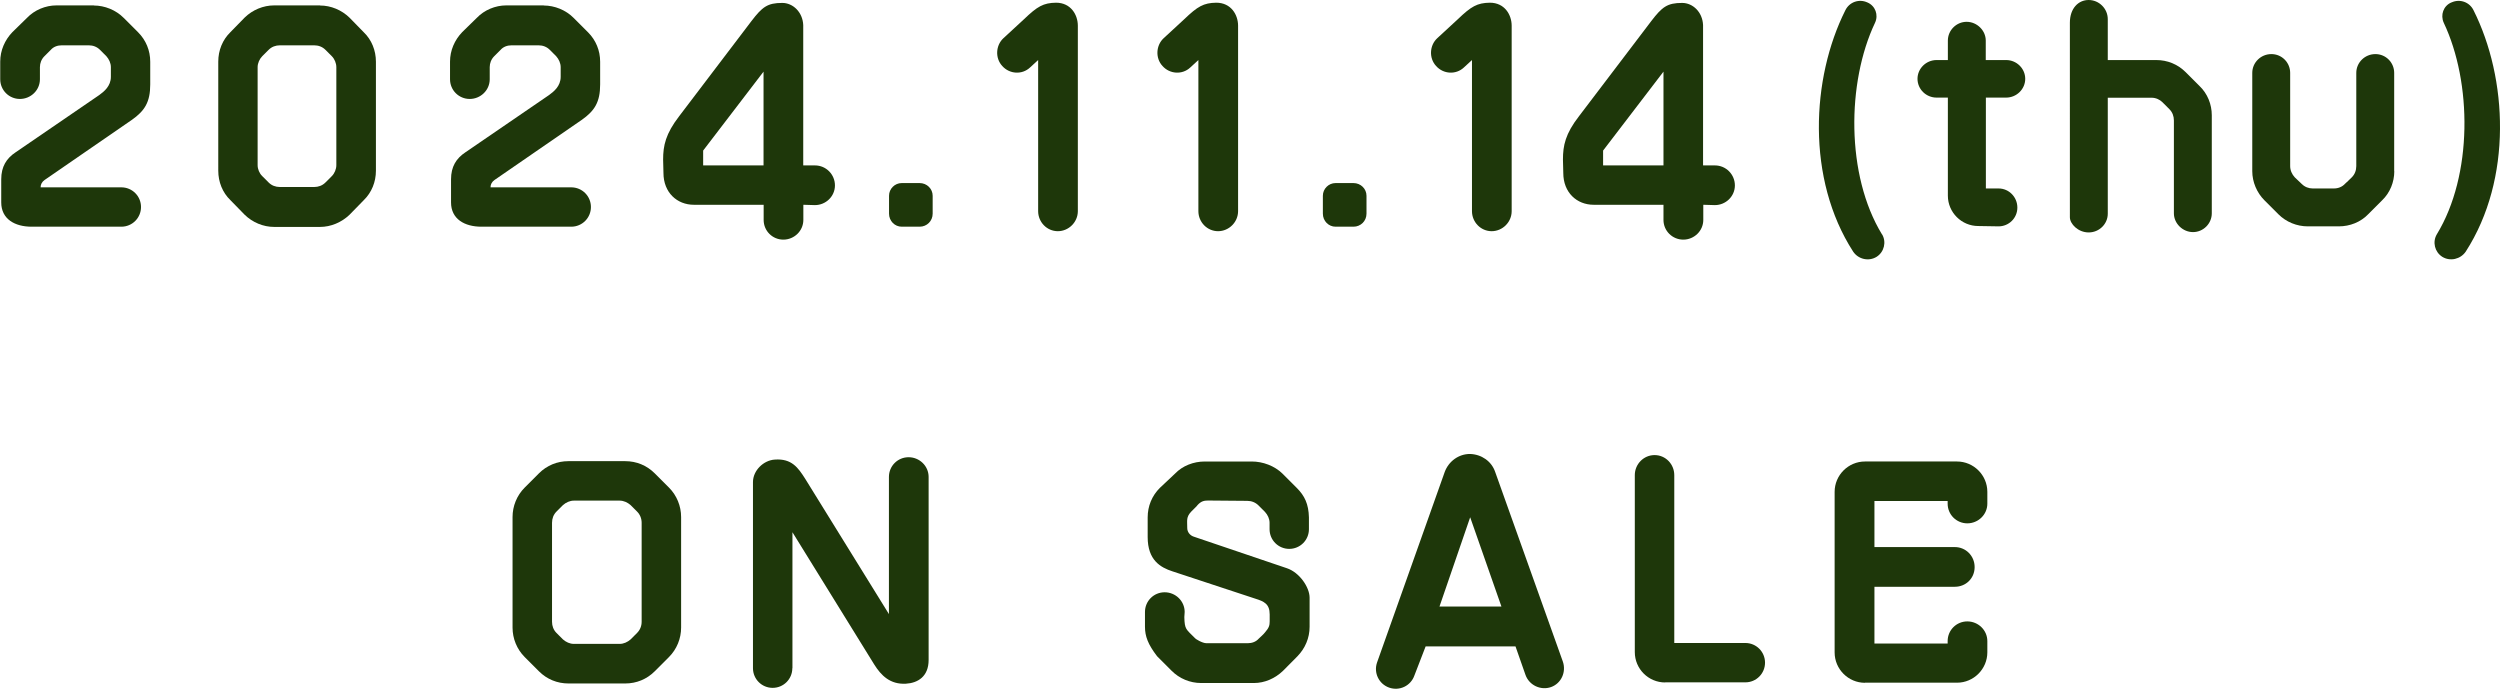
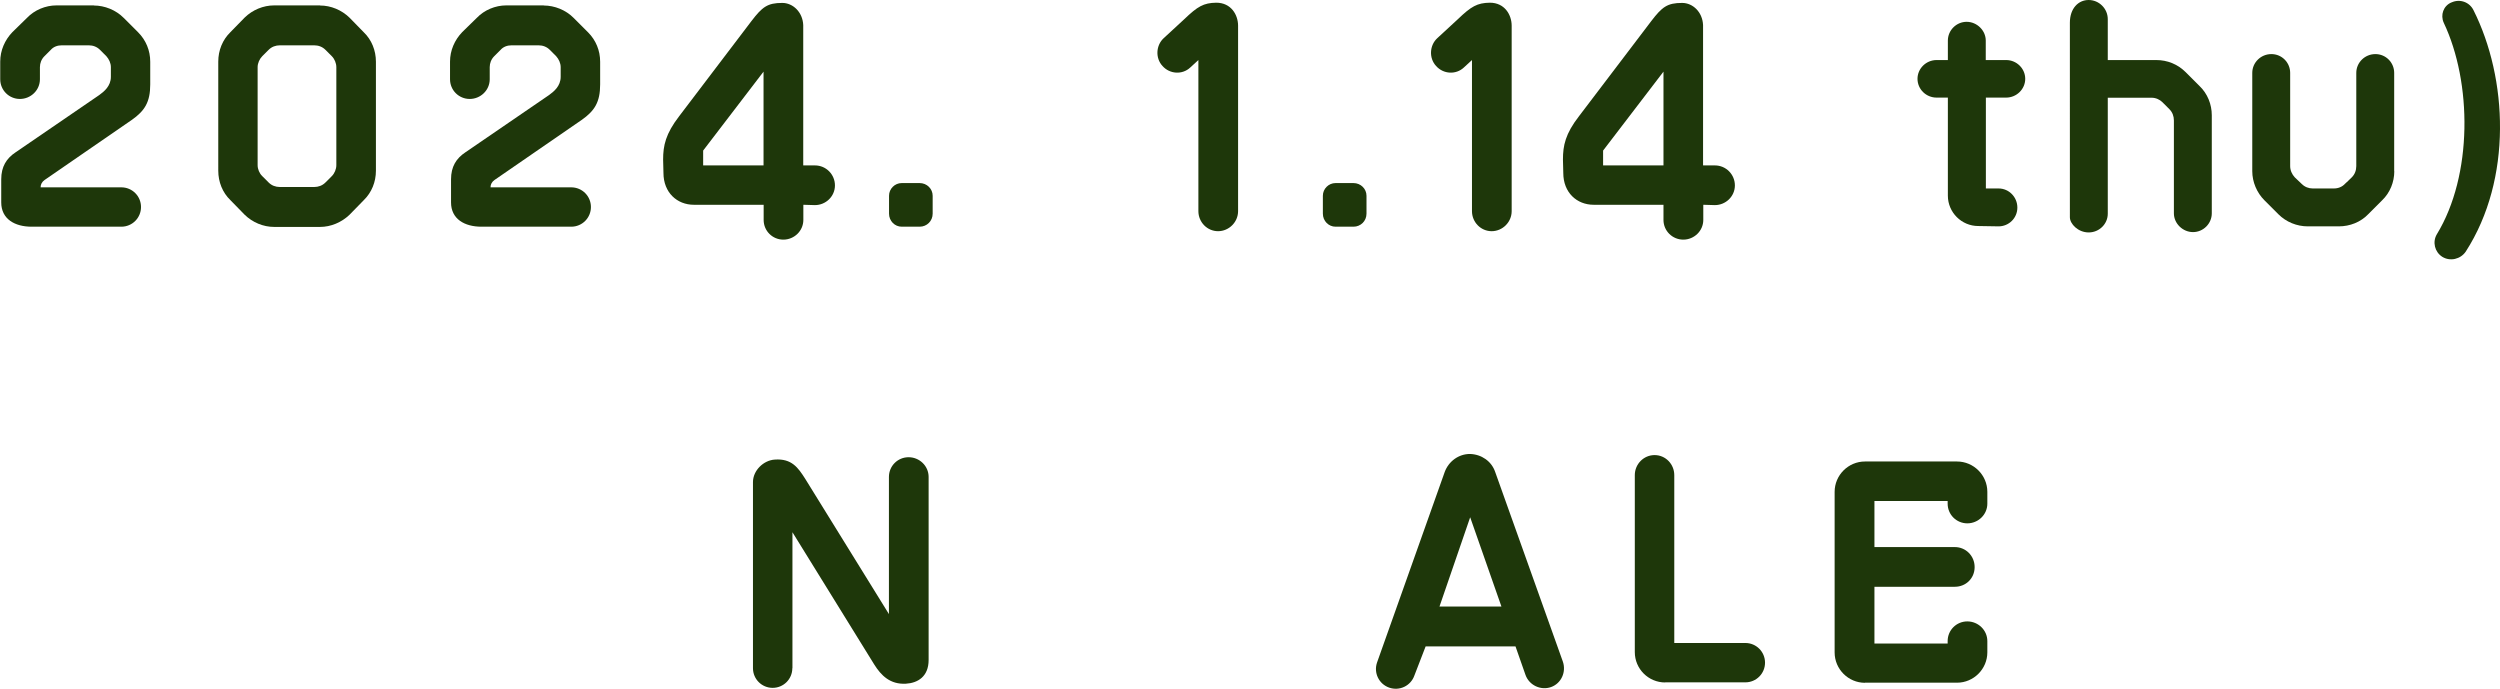
<svg xmlns="http://www.w3.org/2000/svg" id="_レイヤー_2" data-name="レイヤー 2" viewBox="0 0 222.32 61.25">
  <defs>
    <style>
      .cls-1 {
        fill: #1e370a;
      }
    </style>
  </defs>
  <g id="text">
    <g>
      <path class="cls-1" d="M8.34.49c.97,0,1.97.4,2.67,1.11l1.27,1.27c.7.7,1.08,1.62,1.08,2.62v2.02c0,1.57-.49,2.35-1.65,3.16l-7.75,5.34c-.22.16-.35.38-.35.65h7.18c.97,0,1.75.78,1.75,1.75s-.78,1.75-1.75,1.75H2.81c-1.48,0-2.7-.67-2.7-2.16v-2.05c0-1.13.46-1.86,1.27-2.4l7.45-5.1c.41-.3,1.03-.78,1.03-1.62v-.86c0-.35-.16-.7-.4-.97l-.57-.57c-.27-.27-.62-.4-1-.4h-2.4c-.38,0-.73.13-.97.4l-.57.57c-.27.27-.4.62-.4.97v1.08c0,.97-.81,1.75-1.78,1.75s-1.75-.78-1.75-1.75v-1.57c0-1,.41-1.92,1.08-2.62l1.3-1.27c.67-.7,1.65-1.11,2.62-1.11h3.35Z" />
      <path class="cls-1" d="M28.46.49c.97,0,1.92.4,2.62,1.08l1.27,1.3c.7.67,1.08,1.62,1.08,2.62v9.69c0,1-.38,1.94-1.08,2.62l-1.27,1.3c-.7.67-1.65,1.08-2.62,1.08h-4.08c-.97,0-1.92-.4-2.62-1.08l-1.27-1.3c-.7-.67-1.08-1.62-1.08-2.62V5.48c0-1,.38-1.94,1.08-2.62l1.27-1.3c.7-.68,1.65-1.08,2.62-1.08h4.08ZM29.91,5.97c0-.35-.16-.73-.4-.97l-.57-.57c-.27-.27-.62-.4-1-.4h-3.05c-.38,0-.73.13-1,.4l-.57.57c-.24.24-.41.62-.41.97v8.72c0,.35.16.73.41.97l.57.57c.27.27.62.4,1,.4h3.05c.38,0,.73-.13,1-.4l.57-.57c.24-.24.4-.62.4-.97V5.97Z" />
      <path class="cls-1" d="M48.35.49c.97,0,1.97.4,2.67,1.11l1.27,1.27c.7.7,1.08,1.62,1.08,2.62v2.02c0,1.57-.49,2.35-1.65,3.16l-7.75,5.34c-.22.16-.35.38-.35.65h7.18c.97,0,1.75.78,1.75,1.75s-.78,1.75-1.75,1.75h-7.99c-1.48,0-2.7-.67-2.7-2.16v-2.05c0-1.13.46-1.86,1.27-2.4l7.45-5.1c.41-.3,1.03-.78,1.03-1.62v-.86c0-.35-.16-.7-.4-.97l-.57-.57c-.27-.27-.62-.4-1-.4h-2.4c-.38,0-.73.13-.97.4l-.57.57c-.27.27-.4.62-.4.97v1.08c0,.97-.81,1.75-1.78,1.75s-1.75-.78-1.75-1.75v-1.57c0-1,.41-1.92,1.08-2.62l1.3-1.27c.67-.7,1.65-1.11,2.62-1.11h3.35Z" />
      <path class="cls-1" d="M71.44,14.71h1.03c1,0,1.78.81,1.78,1.78s-.81,1.75-1.78,1.75l-1.03-.03v1.35c0,.97-.81,1.75-1.78,1.75s-1.75-.78-1.75-1.75v-1.35h-6.21c-1.48,0-2.7-1.08-2.7-2.83l-.03-1.19c0-1.24.22-2.29,1.43-3.86l6.42-8.45c.97-1.27,1.43-1.62,2.75-1.62.94,0,1.81.81,1.86,1.97v12.47ZM67.9,14.71V6.37l-5.37,7.02v1.32h5.37Z" />
      <path class="cls-1" d="M79.06,17.41c0-.62.51-1.13,1.13-1.13h1.59c.65,0,1.16.51,1.16,1.13v1.59c0,.65-.51,1.16-1.16,1.16h-1.59c-.62,0-1.13-.51-1.13-1.16v-1.59Z" />
-       <path class="cls-1" d="M95.85,2.29v16.49c0,.97-.81,1.78-1.78,1.78s-1.75-.81-1.75-1.78V5.34l-.73.67c-.7.65-1.81.59-2.46-.14-.65-.7-.59-1.84.11-2.48l1.81-1.67c1.21-1.16,1.73-1.46,2.86-1.48,1.32,0,1.94,1.08,1.94,2.05Z" />
      <path class="cls-1" d="M110.1,2.29v16.49c0,.97-.81,1.78-1.78,1.78s-1.75-.81-1.75-1.78V5.34l-.73.67c-.7.65-1.81.59-2.46-.14-.65-.7-.59-1.84.11-2.48l1.81-1.67c1.21-1.16,1.73-1.46,2.86-1.48,1.32,0,1.94,1.08,1.94,2.05Z" />
      <path class="cls-1" d="M117.64,17.41c0-.62.51-1.13,1.13-1.13h1.59c.65,0,1.16.51,1.16,1.13v1.59c0,.65-.51,1.16-1.16,1.16h-1.59c-.62,0-1.13-.51-1.13-1.16v-1.59Z" />
      <path class="cls-1" d="M134.43,2.29v16.49c0,.97-.81,1.78-1.78,1.78s-1.75-.81-1.75-1.78V5.34l-.73.67c-.7.65-1.81.59-2.46-.14-.65-.7-.59-1.84.11-2.48l1.81-1.67c1.21-1.16,1.73-1.46,2.86-1.48,1.32,0,1.94,1.08,1.94,2.05Z" />
      <path class="cls-1" d="M151.47,14.71h1.03c1,0,1.78.81,1.78,1.78s-.81,1.75-1.78,1.75l-1.03-.03v1.35c0,.97-.81,1.75-1.78,1.75s-1.76-.78-1.76-1.75v-1.35h-6.21c-1.49,0-2.7-1.08-2.7-2.83l-.03-1.19c0-1.24.21-2.29,1.43-3.86l6.42-8.45c.97-1.27,1.43-1.62,2.75-1.62.95,0,1.81.81,1.86,1.97v12.47ZM147.93,14.71V6.37l-5.37,7.02v1.32h5.37Z" />
-       <path class="cls-1" d="M167.37,20.84c.4.67.19,1.57-.49,2-.7.43-1.62.22-2.08-.46-4.18-6.48-3.72-15.44-.7-21.46.35-.73,1.21-1.05,1.97-.7.7.3,1,1.11.67,1.81-2.51,5.29-2.59,13.55.62,18.81Z" />
      <path class="cls-1" d="M176.6,8.69v8.07h1.13c.92,0,1.67.76,1.67,1.7s-.76,1.67-1.67,1.67l-1.81-.03c-1.48,0-2.7-1.21-2.7-2.7v-8.72h-1c-.95,0-1.7-.76-1.7-1.67s.76-1.67,1.7-1.67h1v-1.73c0-.92.76-1.67,1.67-1.67s1.7.76,1.7,1.67v1.73h1.81c.94,0,1.7.76,1.7,1.67s-.76,1.67-1.7,1.67h-1.81Z" />
      <path class="cls-1" d="M191.75,5.34c1,0,1.92.38,2.62,1.08l1.24,1.24c.7.67,1.08,1.62,1.08,2.59v8.72c0,.92-.76,1.67-1.67,1.67s-1.7-.76-1.7-1.67v-8.26c0-.38-.13-.73-.4-1-.19-.19-.41-.4-.62-.62-.24-.24-.59-.4-.97-.4h-3.89v10.31c0,.92-.76,1.67-1.7,1.67s-1.67-.76-1.67-1.35V2.02c0-1.27.75-2.02,1.67-2.02s1.7.76,1.7,1.7v3.64h4.32Z" />
      <path class="cls-1" d="M212.92,15.22c0,.97-.38,1.92-1.08,2.59l-1.24,1.24c-.67.7-1.62,1.08-2.62,1.08h-2.75c-.97,0-1.92-.38-2.62-1.08l-1.24-1.24c-.67-.67-1.08-1.62-1.08-2.59V6.48c0-.92.76-1.67,1.7-1.67s1.67.76,1.67,1.67v8.29c0,.38.16.73.41,1,.22.19.41.41.62.59.27.27.62.4.97.4h1.89c.38,0,.73-.14.97-.4.22-.19.43-.41.62-.59.27-.27.4-.62.4-1V6.48c0-.92.76-1.67,1.7-1.67s1.67.76,1.67,1.67v8.75Z" />
      <path class="cls-1" d="M218,.22c.76-.35,1.62-.03,1.97.7,3.02,6.02,3.48,14.98-.7,21.46-.46.67-1.38.89-2.08.46-.68-.43-.89-1.32-.49-2,3.21-5.26,3.13-13.52.62-18.81-.32-.7-.03-1.51.67-1.81Z" />
-       <path class="cls-1" d="M60.57,55.81c0,.97-.38,1.92-1.08,2.62l-1.27,1.27c-.7.7-1.62,1.08-2.62,1.08h-5.05c-1,0-1.92-.38-2.62-1.08l-1.27-1.27c-.7-.7-1.08-1.65-1.08-2.62v-9.83c0-.97.38-1.92,1.08-2.62l1.27-1.27c.7-.7,1.62-1.08,2.62-1.08h5.05c1,0,1.92.38,2.62,1.08l1.27,1.27c.7.7,1.08,1.65,1.08,2.62v9.83ZM57.06,46.49c0-.38-.14-.73-.41-1-.19-.19-.38-.38-.57-.57-.27-.24-.62-.4-.97-.4h-4.08c-.35,0-.7.16-.97.4l-.57.57c-.27.27-.4.62-.4,1v8.8c0,.38.13.73.4,1l.57.57c.27.24.62.4.97.4h4.08c.35,0,.7-.16.97-.4.19-.19.38-.38.57-.57.27-.27.41-.62.41-1v-8.8Z" />
      <path class="cls-1" d="M70.46,59.42c0,.97-.78,1.75-1.75,1.75s-1.75-.78-1.75-1.75v-16.55c0-1.03.94-1.94,1.94-2,1.51-.11,2.08.73,2.7,1.7l7.45,12.04v-12.2c0-.97.78-1.75,1.75-1.75s1.78.78,1.78,1.75v16.28c0,1.48-.97,2.05-2.02,2.11-1.4.08-2.21-.73-2.83-1.73l-7.26-11.74v12.09Z" />
-       <path class="cls-1" d="M106.82,60.74c-1,0-1.94-.4-2.62-1.08l-1.3-1.3c-.81-1.05-1.08-1.78-1.08-2.62v-1.32c0-.97.78-1.75,1.75-1.75s1.78.78,1.78,1.75c0,.03-.03.43-.03.46.03,1.11.14,1.05.97,1.89,0,.03.62.43,1,.43h3.67c.38,0,.73-.13.97-.4.19-.19.4-.35.57-.57.35-.4.41-.62.41-.97v-.62c0-.94-.51-1.16-1.27-1.4l-7.37-2.43c-1.08-.35-2.21-1-2.21-3.05v-1.75c0-1,.38-1.92,1.08-2.62l1.35-1.27c.67-.7,1.65-1.08,2.65-1.08h4.18c.97,0,2.02.38,2.73,1.08l1.27,1.27c.7.7,1.05,1.43,1.08,2.62v1.05c0,.97-.78,1.75-1.75,1.75s-1.75-.78-1.75-1.75v-.57c0-.35-.16-.7-.41-.97-.19-.19-.38-.38-.57-.57-.27-.27-.62-.41-1-.41-.94,0-2.51-.03-3.48-.03-.35,0-.62.05-.94.4-.11.16-.3.3-.57.59-.46.49-.35.78-.35,1.46,0,.35.24.65.57.76l8.29,2.81c1.13.38,2.02,1.7,2.02,2.62v2.59c0,1-.4,1.92-1.08,2.62l-1.29,1.3c-.7.67-1.62,1.08-2.59,1.08h-4.67Z" />
      <path class="cls-1" d="M132.96,41.96l6.02,16.87c.32.92-.13,1.94-1.05,2.27-.92.32-1.94-.16-2.27-1.08l-.89-2.54h-7.99l-1,2.59c-.32.92-1.32,1.4-2.24,1.08-.92-.32-1.4-1.32-1.08-2.24l6.02-16.95c.35-.94,1.24-1.59,2.24-1.59,1.03.03,1.92.65,2.24,1.59ZM133.52,53.94l-2.78-7.94-2.73,7.94h5.51Z" />
      <path class="cls-1" d="M148.08,60.69c-1.49,0-2.7-1.21-2.7-2.7v-15.74c0-.97.78-1.78,1.76-1.78s1.75.81,1.75,1.78v14.93h6.32c.97,0,1.75.78,1.75,1.75s-.78,1.75-1.75,1.75h-7.13Z" />
      <path class="cls-1" d="M165.85,60.72c-1.48,0-2.7-1.21-2.7-2.7v-14.28c0-1.48,1.21-2.7,2.7-2.7h8.18c1.48,0,2.7,1.21,2.7,2.7v1.05c0,.97-.81,1.75-1.78,1.75s-1.75-.78-1.75-1.75v-.24h-6.51v4.1h7.15c.97,0,1.76.78,1.76,1.78s-.78,1.75-1.76,1.75h-7.15v5.05h6.51v-.22c0-.97.78-1.75,1.75-1.75s1.78.78,1.78,1.75v1c0,1.48-1.21,2.7-2.7,2.7h-8.18Z" />
    </g>
  </g>
</svg>